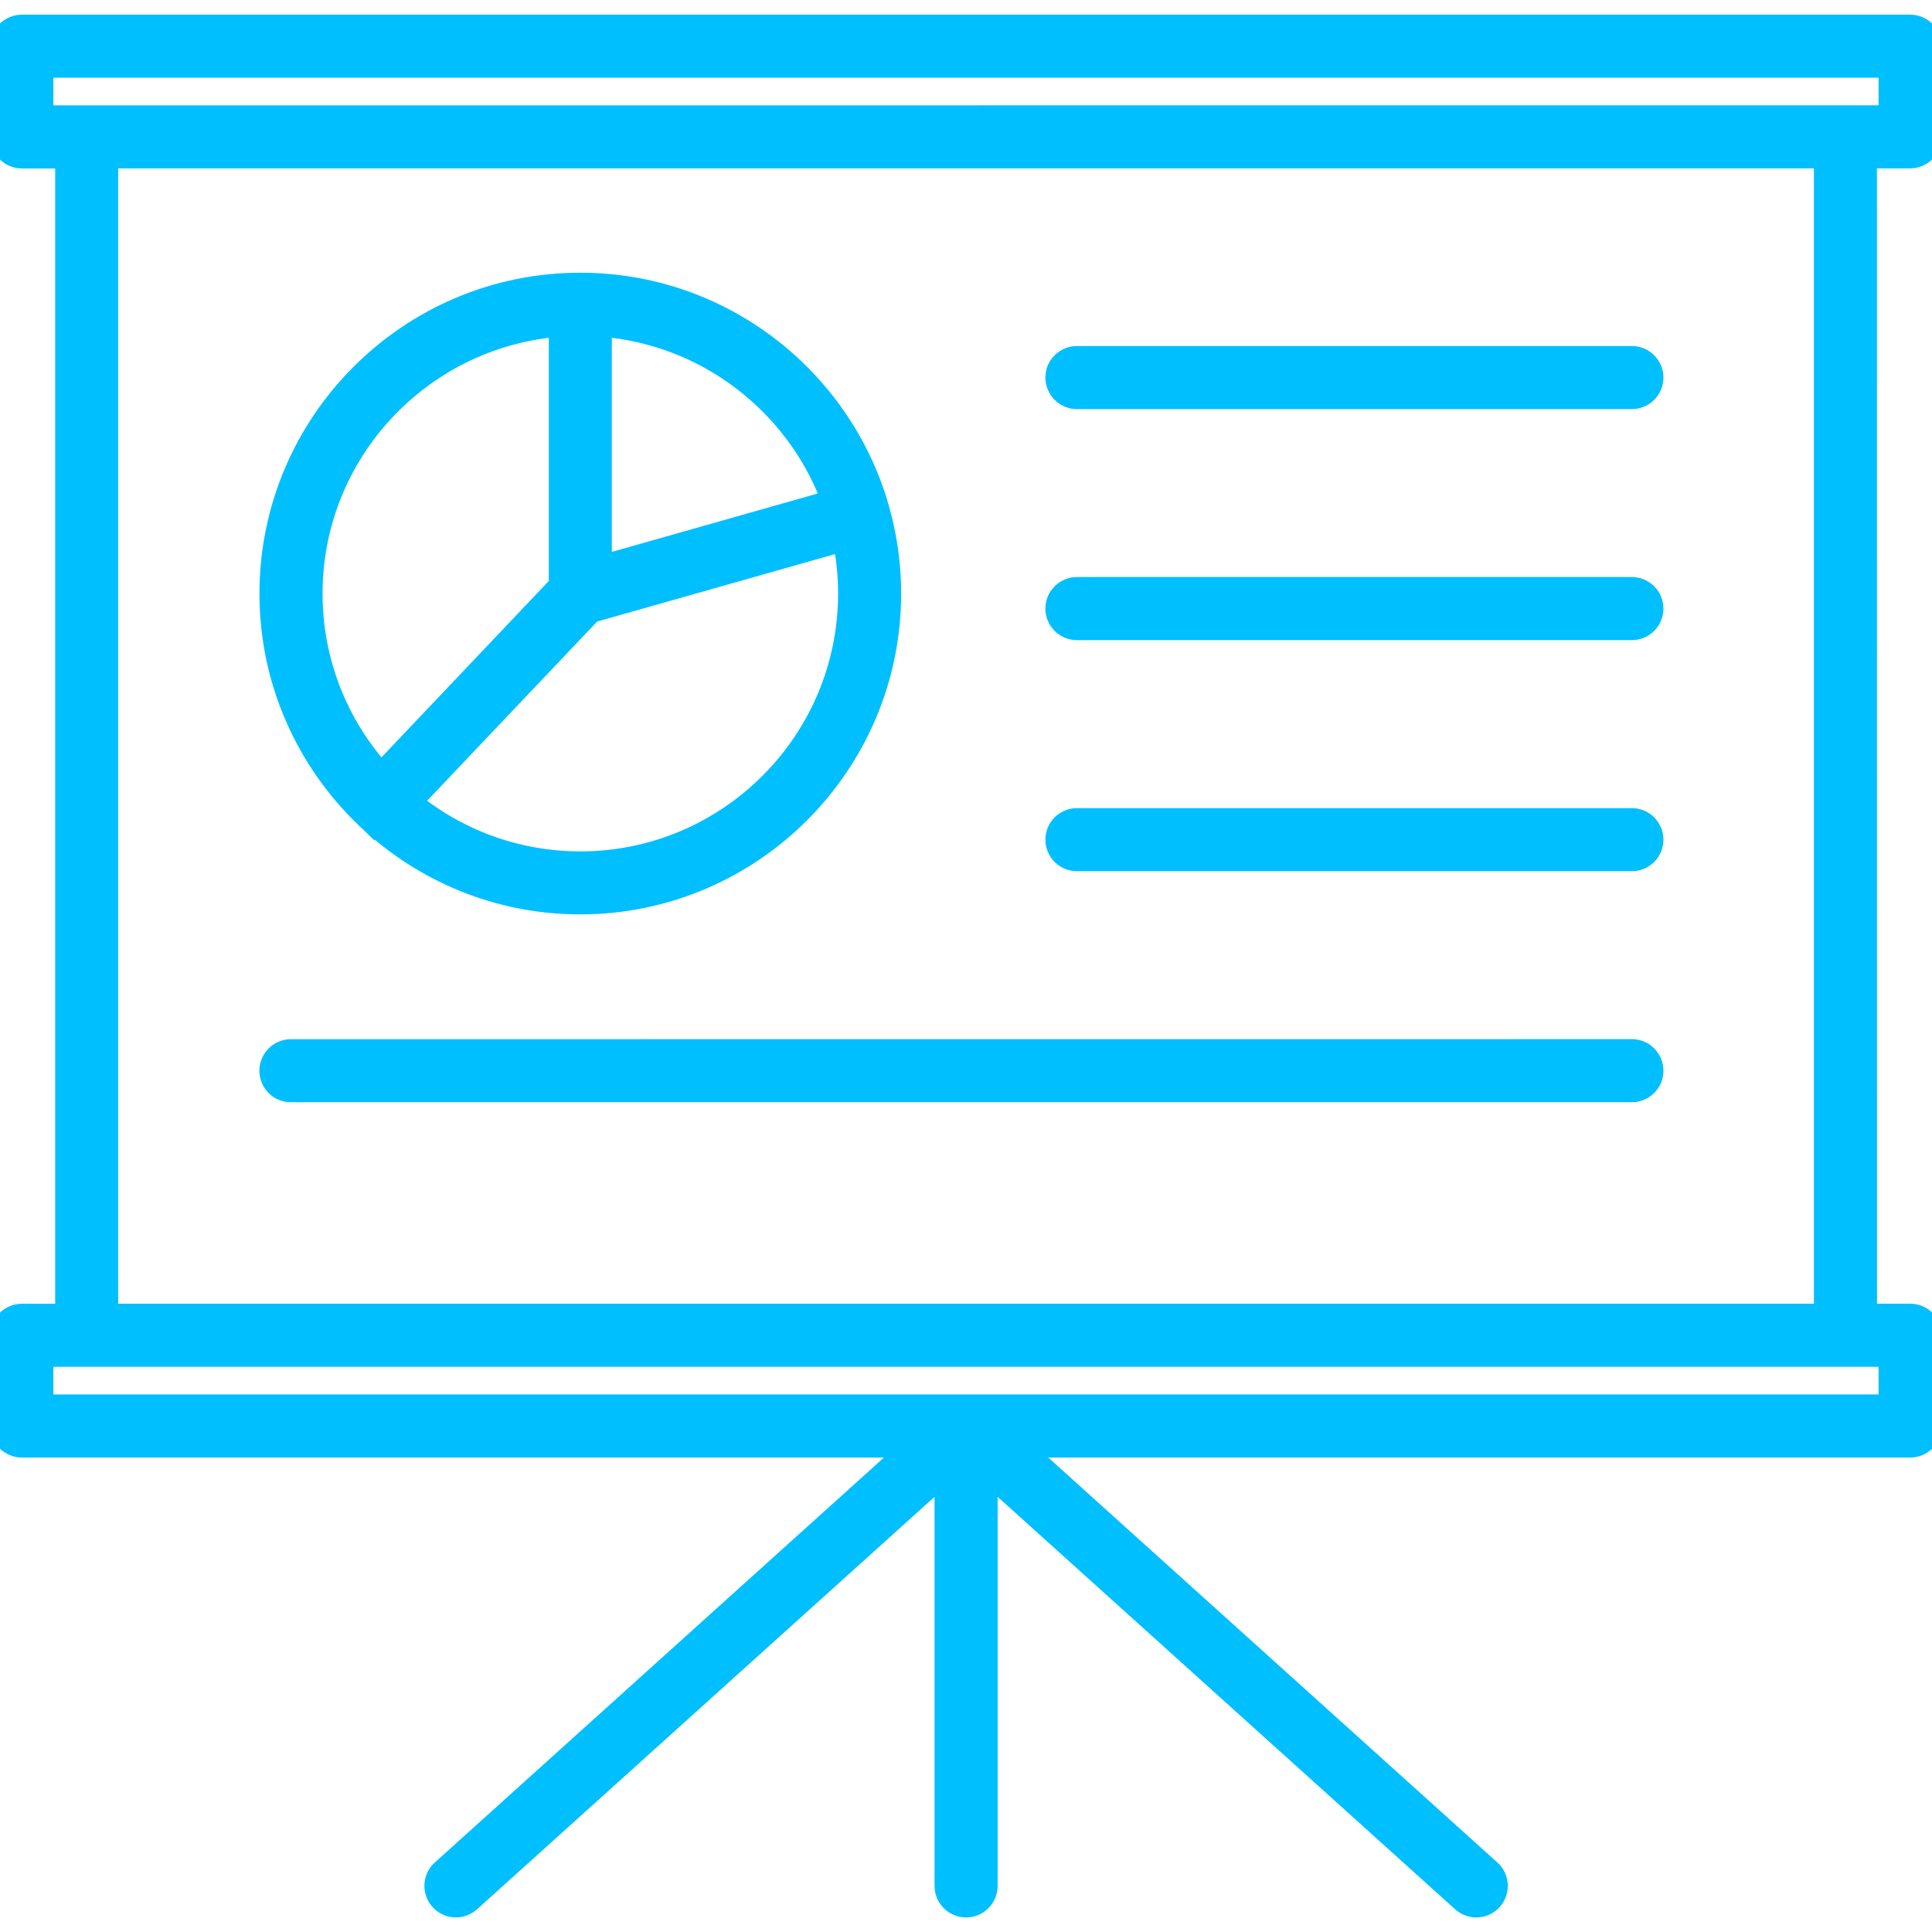
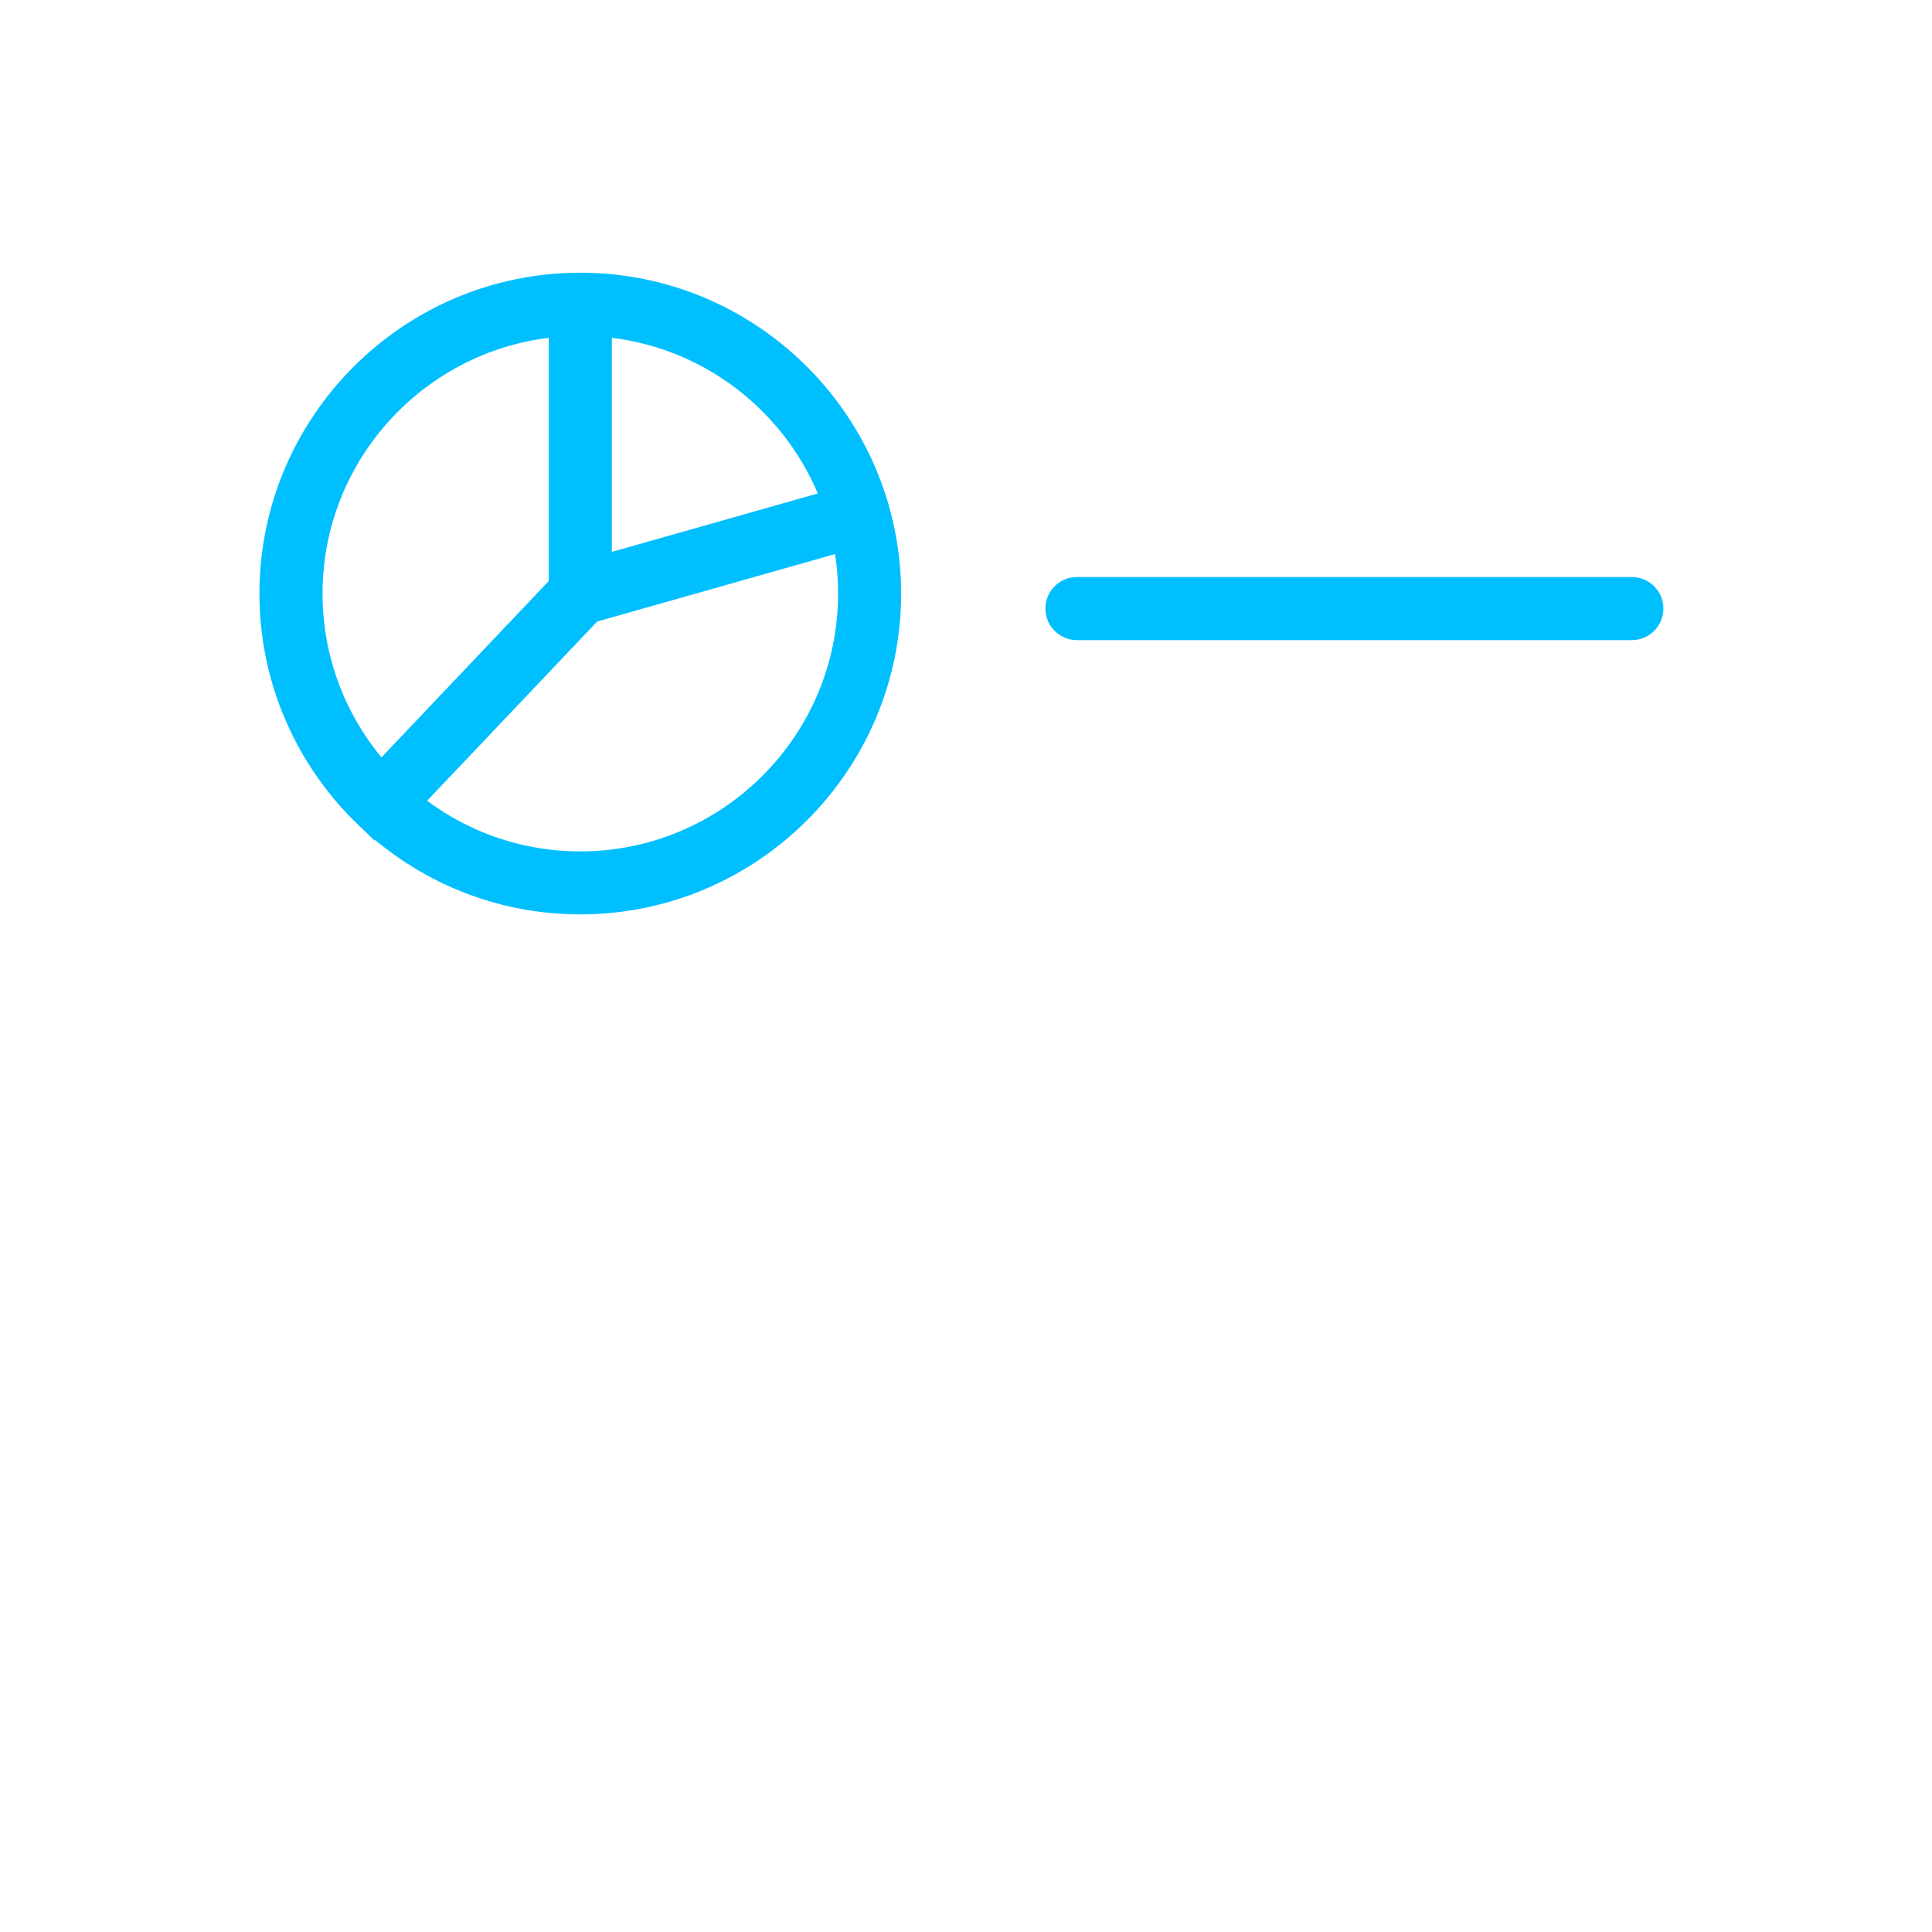
<svg xmlns="http://www.w3.org/2000/svg" viewBox="0 0 100 100" fill-rule="evenodd">
-   <path d="m98.867 8.215c0.625 0 1.133-0.508 1.133-1.133v-4.691c0-0.625-0.508-1.133-1.133-1.133h-97.734c-0.625 0-1.133 0.508-1.133 1.133v4.695c0 0.625 0.508 1.133 1.133 1.133h2.223v59.766l-2.223-0.004c-0.625 0-1.133 0.508-1.133 1.133v4.695c0 0.625 0.508 1.133 1.133 1.133h45.922l-24.215 21.832c-0.465 0.418-0.5 1.133-0.082 1.598 0.418 0.465 1.133 0.5 1.598 0.082l24.516-22.102v21.262c0 0.625 0.508 1.133 1.133 1.133s1.133-0.508 1.133-1.133v-21.262l24.516 22.102c0.215 0.195 0.488 0.293 0.758 0.293 0.309 0 0.617-0.125 0.84-0.375 0.418-0.465 0.383-1.18-0.082-1.598l-24.215-21.832h45.922c0.625 0 1.133-0.508 1.133-1.133v-4.695c0-0.625-0.508-1.133-1.133-1.133h-2.223l-0.004-59.766h2.223zm-96.605-4.695h95.473v2.43l-95.473 0.004zm95.477 69.156h-95.477v-2.43h95.473v2.43zm-3.356-4.695h-88.766v-59.766h88.77v59.766z" fill="#00bfff" stroke-width="1" stroke="#00bfff" />
  <path d="m18.898 42.34c0.02 0.02 0.031 0.043 0.051 0.062 0.02 0.02 0.043 0.031 0.062 0.047 2.883 2.711 6.762 4.379 11.023 4.379 8.883 0 16.109-7.227 16.109-16.109 0-1.516-0.215-2.977-0.605-4.367-0.004-0.008-0.004-0.016-0.004-0.023-0.004-0.008-0.008-0.016-0.008-0.023-1.926-6.742-8.137-11.691-15.488-11.691-8.883 0-16.109 7.227-16.109 16.109 0 4.562 1.91 8.688 4.969 11.621zm11.137 2.227c-3.281 0-6.297-1.148-8.672-3.062l9.277-9.777 12.977-3.68c0.172 0.867 0.262 1.758 0.262 2.676 0 7.633-6.211 13.844-13.844 13.844zm12.965-18.695-11.832 3.356v-12.297c5.434 0.441 9.988 4.031 11.832 8.941zm-14.094-8.945v13.344l-9.18 9.676c-2.195-2.449-3.531-5.684-3.531-9.223 0-7.254 5.606-13.215 12.715-13.793z" fill="#00bfff" stroke-width="1" stroke="#00bfff" />
-   <path d="m55.742 20.676h28.723c0.625 0 1.133-0.508 1.133-1.133s-0.508-1.133-1.133-1.133h-28.723c-0.625 0-1.133 0.508-1.133 1.133s0.508 1.133 1.133 1.133z" fill="#00bfff" stroke-width="1" stroke="#00bfff" />
  <path d="m55.742 32.633h28.723c0.625 0 1.133-0.508 1.133-1.133s-0.508-1.133-1.133-1.133h-28.723c-0.625 0-1.133 0.508-1.133 1.133s0.508 1.133 1.133 1.133z" fill="#00bfff" stroke-width="1" stroke="#00bfff" />
-   <path d="m55.742 44.594h28.723c0.625 0 1.133-0.508 1.133-1.133s-0.508-1.133-1.133-1.133h-28.723c-0.625 0-1.133 0.508-1.133 1.133s0.508 1.133 1.133 1.133z" fill="#00bfff" stroke-width="1" stroke="#00bfff" />
-   <path d="m15.059 56.551h69.406c0.625 0 1.133-0.508 1.133-1.133s-0.508-1.133-1.133-1.133l-69.406 0.004c-0.625 0-1.133 0.508-1.133 1.133s0.508 1.133 1.133 1.133z" fill="#00bfff" stroke-width="1" stroke="#00bfff" />
</svg>